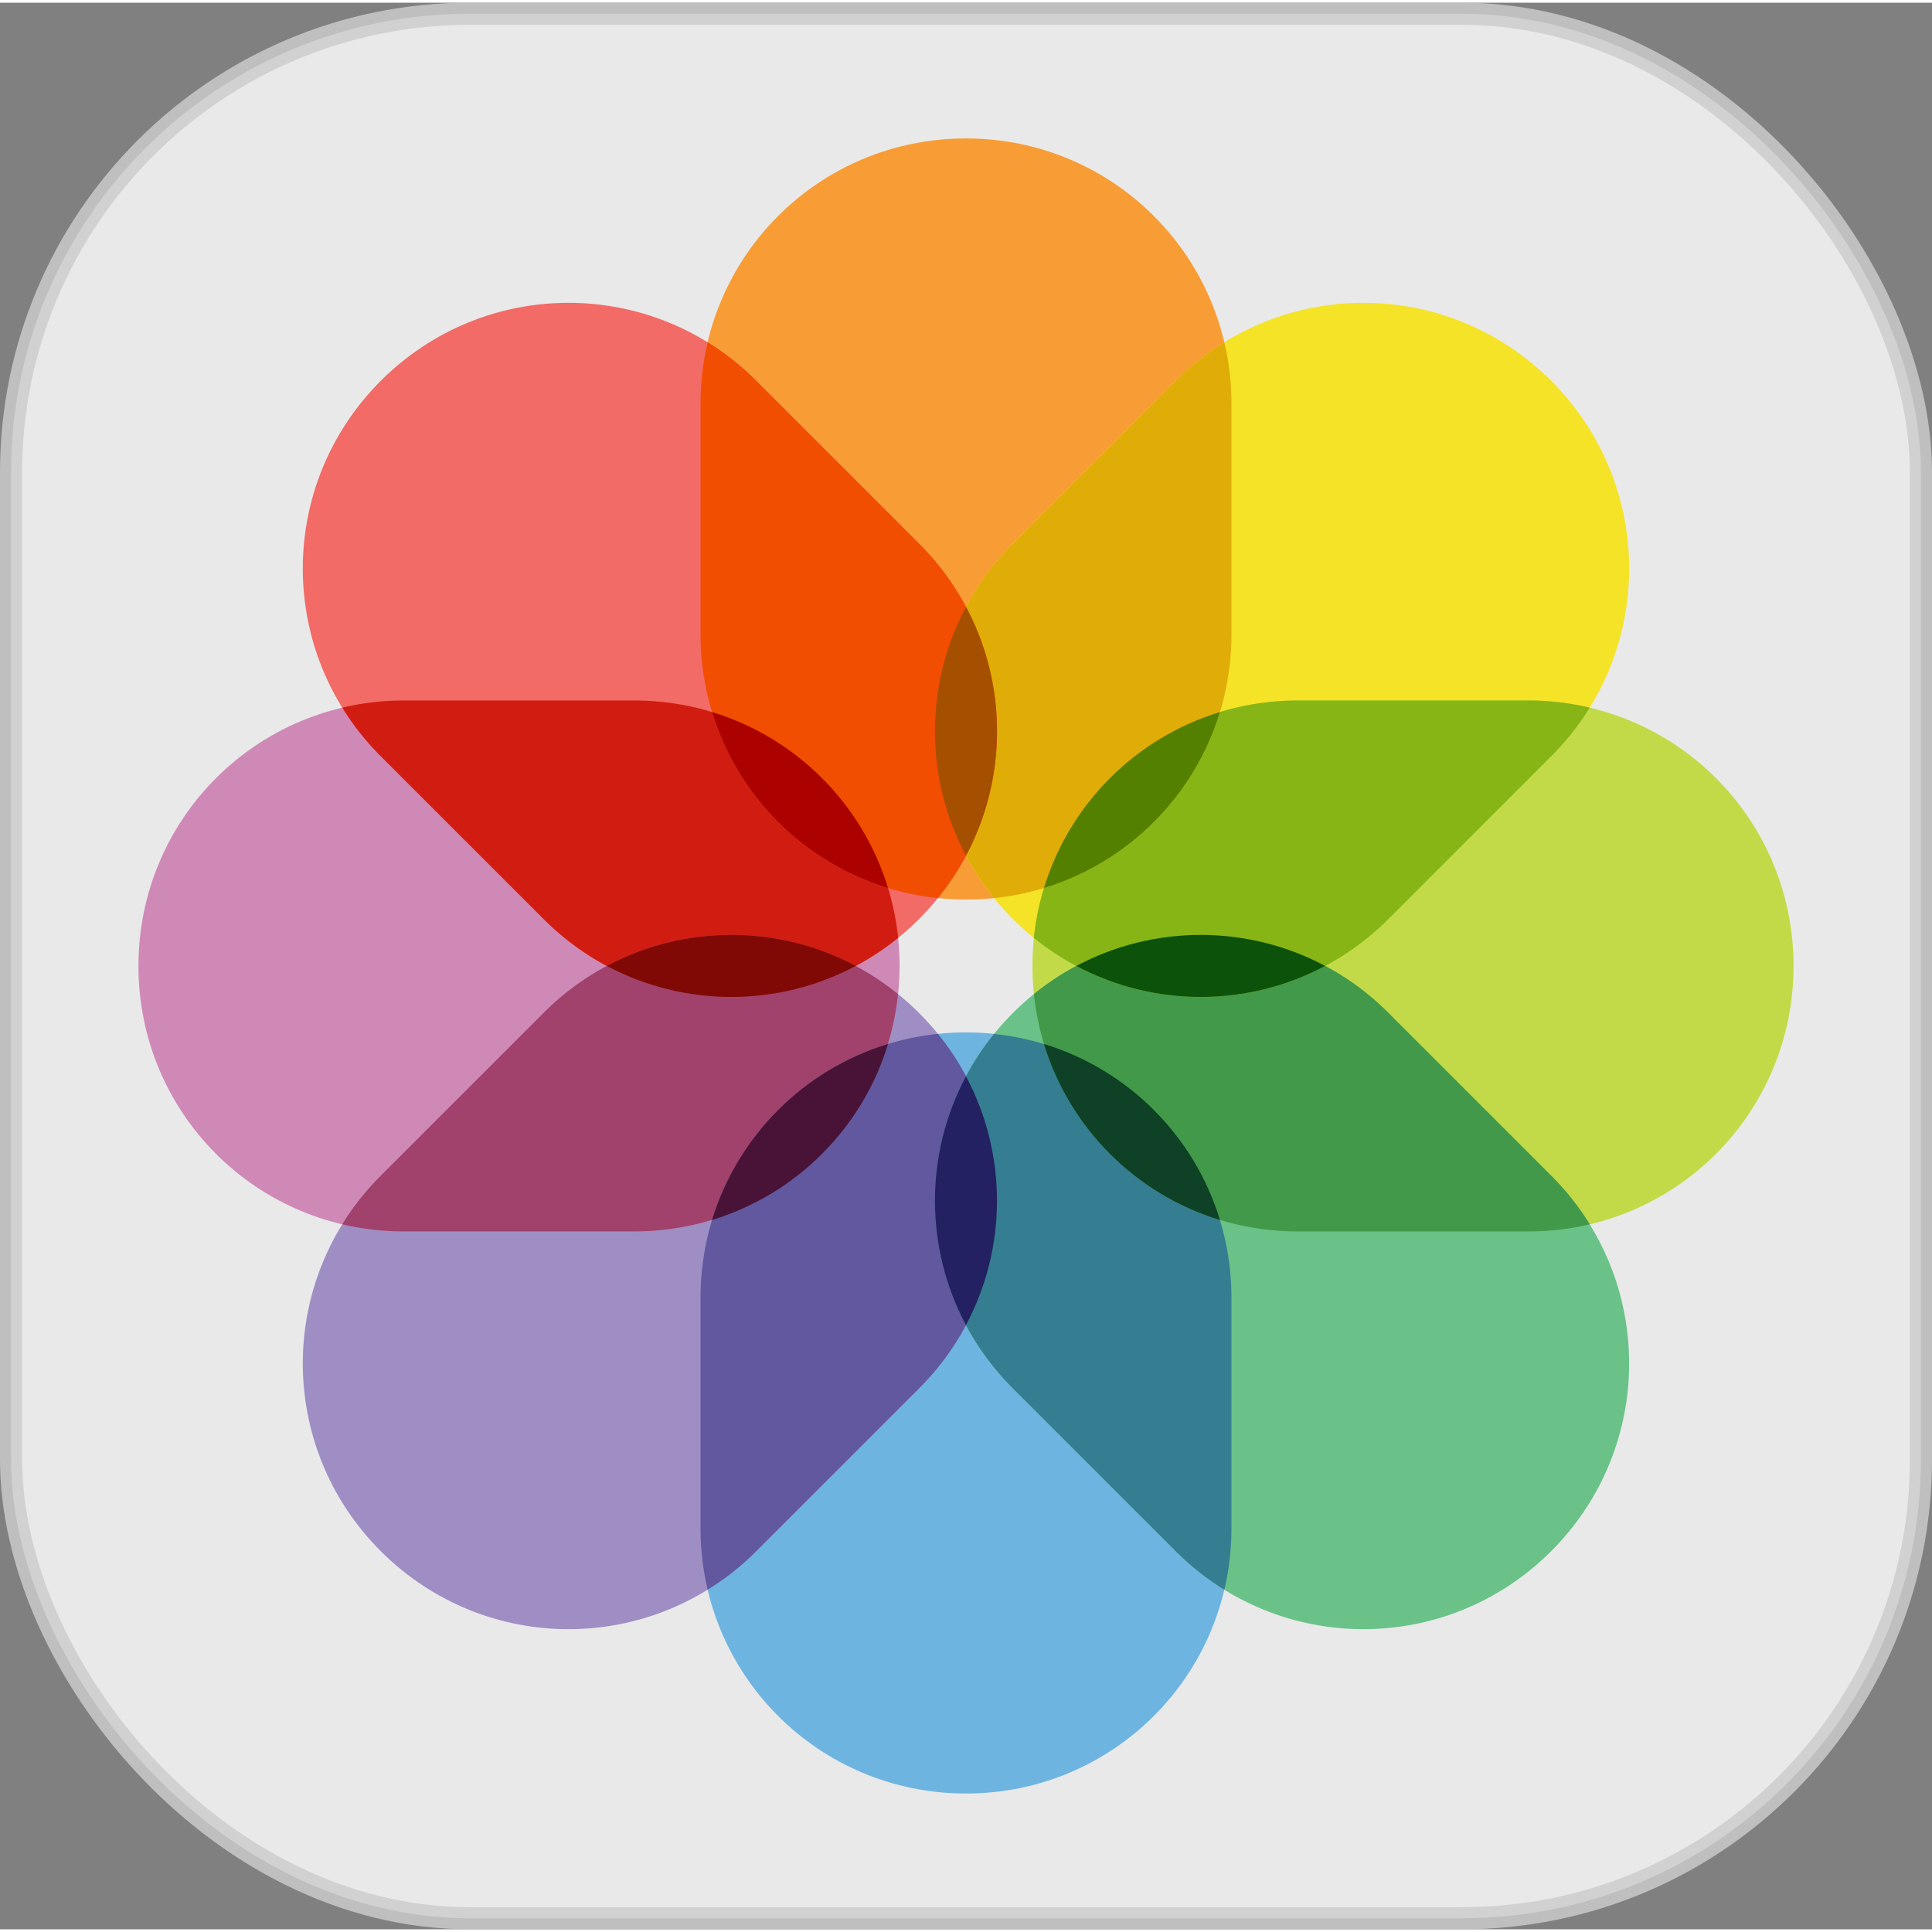
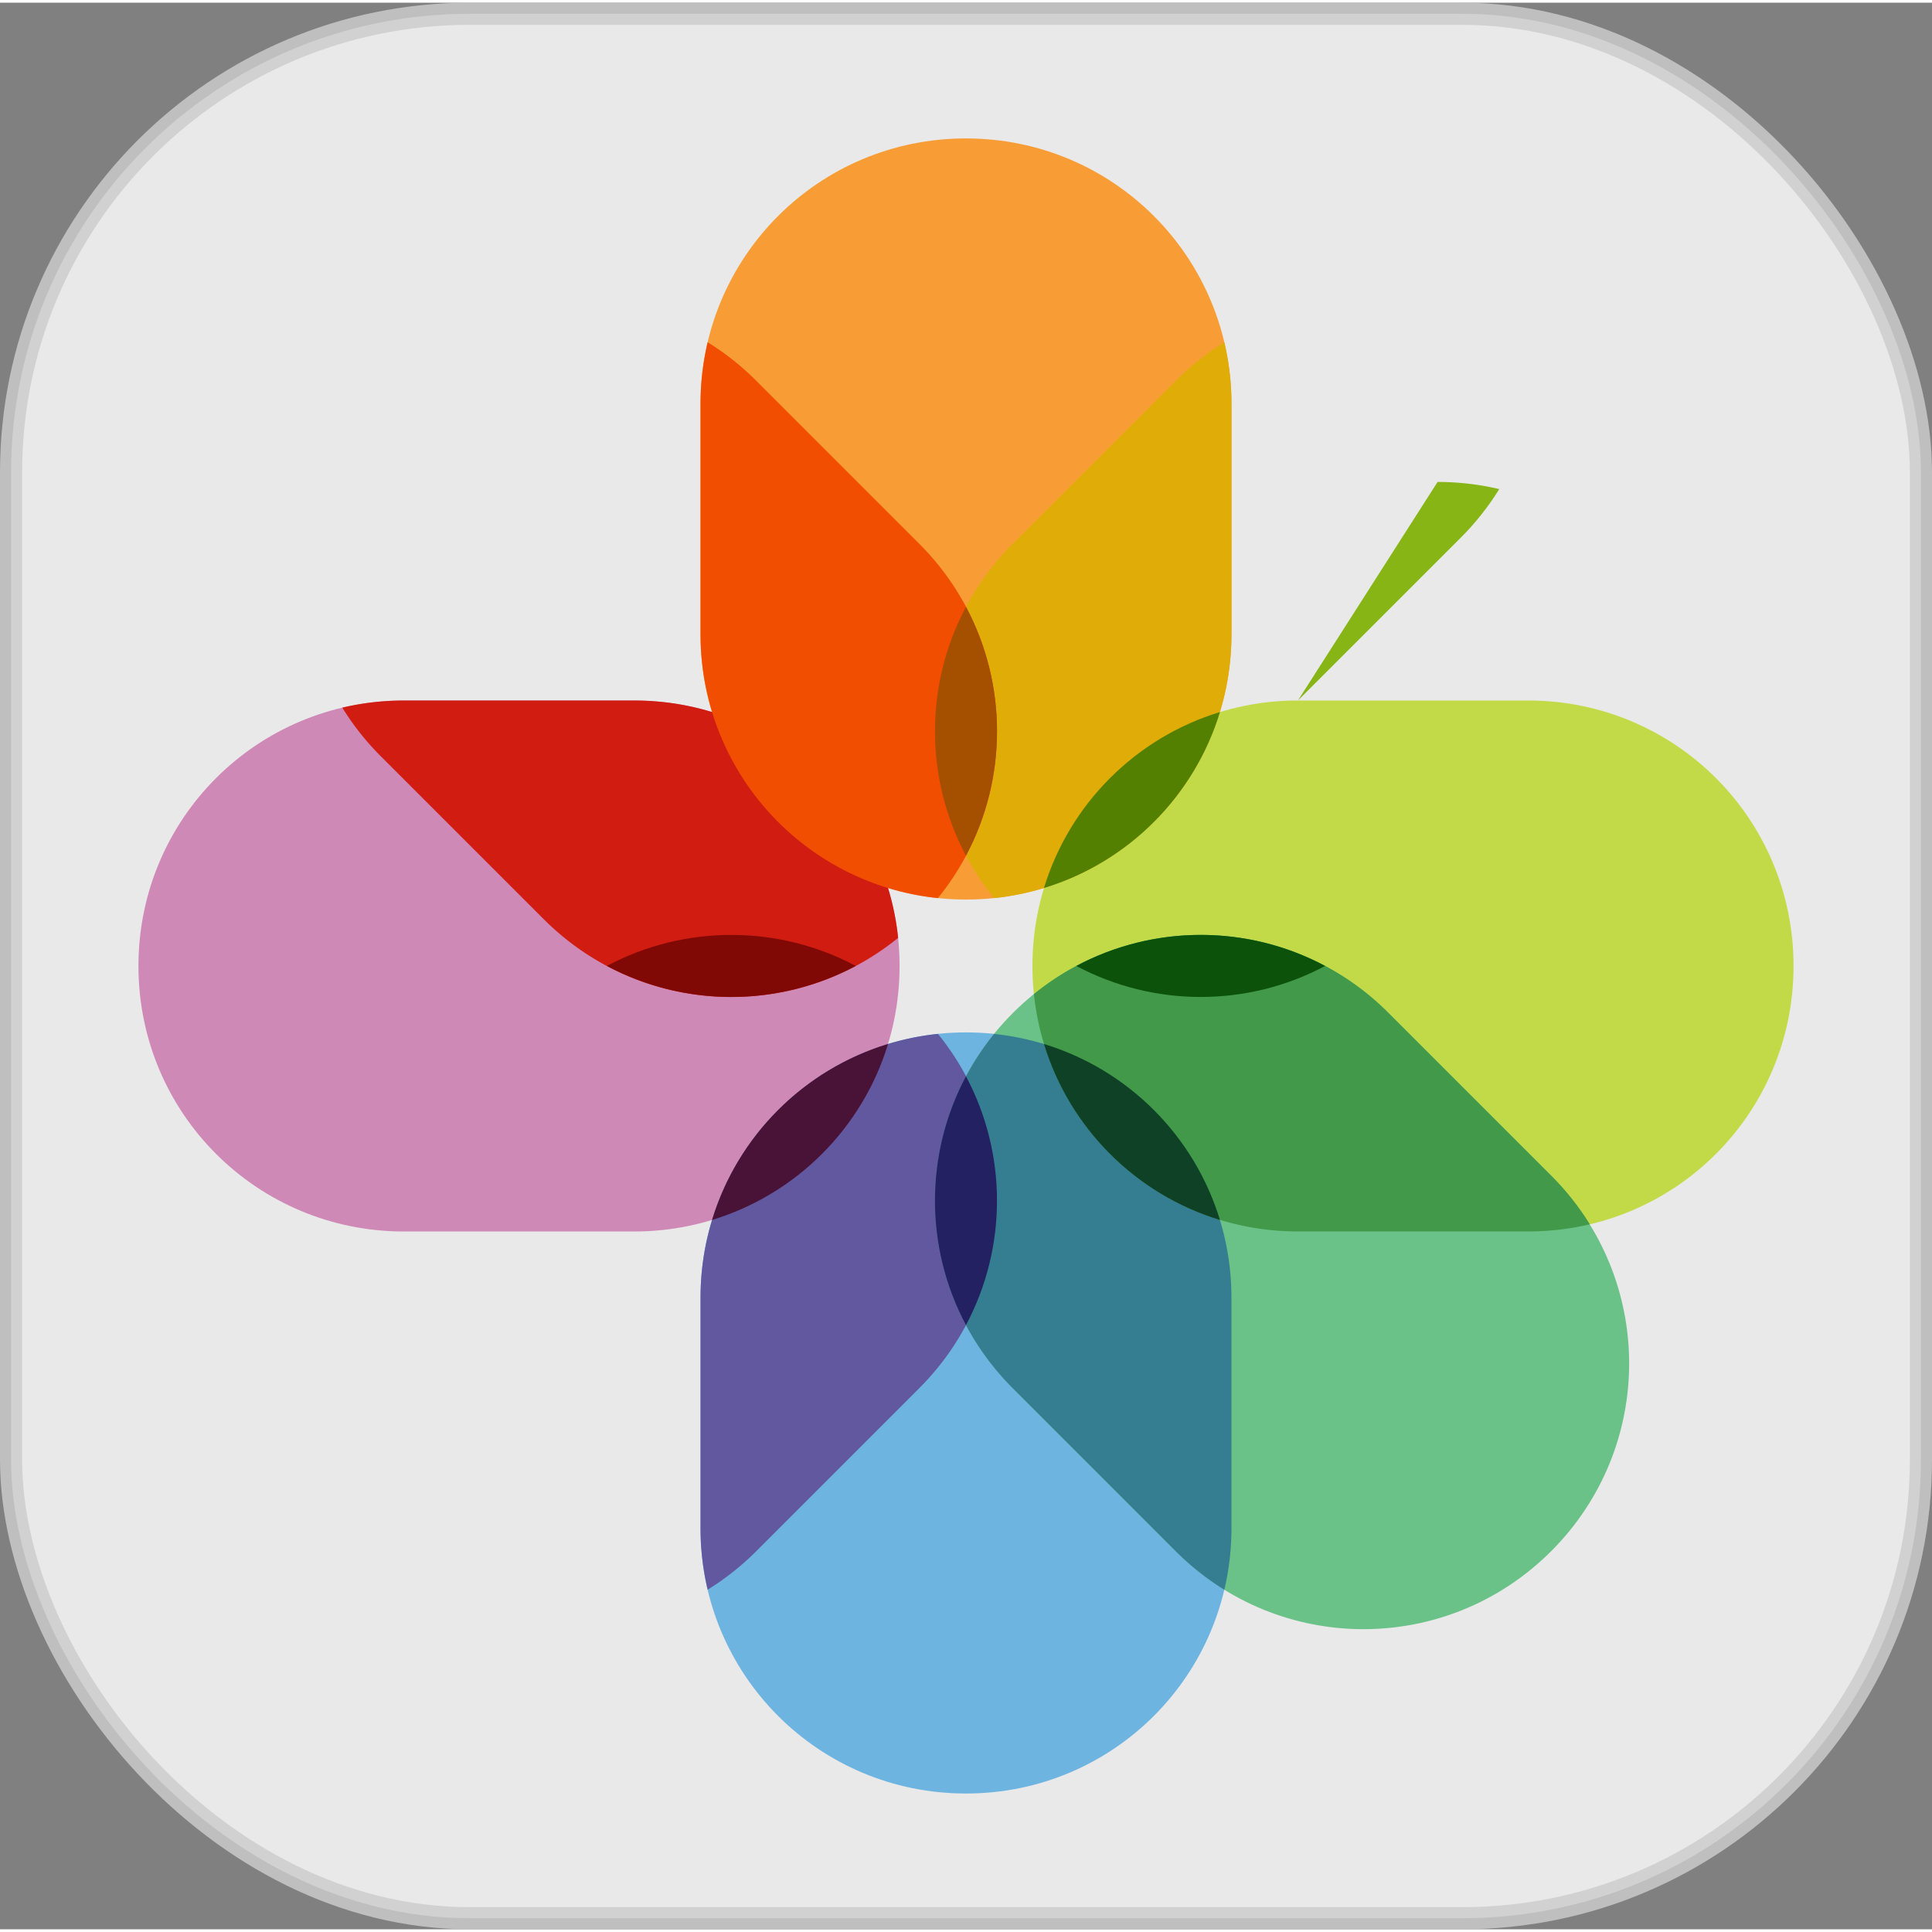
<svg xmlns="http://www.w3.org/2000/svg" xmlns:xlink="http://www.w3.org/1999/xlink" width="64" height="64" viewBox="0 0 33.867 33.772">
  <rect x="0" y="0" width="33.867" height="33.772" fill="#808080" stroke="none" />
  <rect width="33.479" height="33.384" x=".194" y=".194" ry="8.041" opacity=".827" fill="#fff" stroke="#ccc" stroke-width=".388" />
  <path d="M16.933 2.379c2.578 0 4.654 2.076 4.654 4.654v4.034c0 2.578-2.076 4.654-4.654 4.654s-4.654-2.076-4.654-4.654V7.033c0-2.578 2.076-4.654 4.654-4.654z" fill="#f89d35" />
  <path d="M16.933 18.05c2.578 0 4.654 2.076 4.654 4.654v4.034c0 2.578-2.076 4.654-4.654 4.654s-4.654-2.076-4.654-4.654v-4.034c0-2.578 2.076-4.654 4.654-4.654z" fill="#6eb4e1" />
  <use xlink:href="#B" fill="#f4e326" />
  <use xlink:href="#B" x="-11.081" y="11.081" fill="#9f8ec3" />
  <path d="M31.44 16.886c0 2.578-2.076 4.654-4.654 4.654h-4.034c-2.578 0-4.654-2.076-4.654-4.654s2.076-4.654 4.654-4.654h4.034c2.578 0 4.654 2.076 4.654 4.654z" fill="#c3da48" />
  <path d="M15.769 16.886c0 2.578-2.076 4.654-4.654 4.654H7.081c-2.578 0-4.654-2.076-4.654-4.654s2.076-4.654 4.654-4.654h4.034c2.578 0 4.654 2.076 4.654 4.654z" fill="#cf89b7" />
  <path d="M27.191 27.144c-1.823 1.823-4.759 1.823-6.582 0l-2.853-2.853c-1.823-1.823-1.823-4.759 0-6.582s4.759-1.823 6.582 0l2.853 2.853c1.823 1.823 1.823 4.759 0 6.582z" fill="#6ac288" />
-   <path d="M16.11 16.063c-1.823 1.823-4.759 1.823-6.582 0L6.675 13.21c-1.823-1.823-1.823-4.759 0-6.582s4.759-1.823 6.582 0l2.853 2.853c1.823 1.823 1.823 4.759 0 6.582z" fill="#f26b66" />
  <path d="M7.081 12.232A4.7 4.7 0 0 0 6 12.357a4.7 4.7 0 0 0 .676.853l2.853 2.853c1.705 1.705 4.384 1.815 6.215.33-.245-2.345-2.217-4.161-4.628-4.161z" fill="#d11c11" />
-   <path d="M12.819 16.341a4.64 4.64 0 0 0-3.291 1.367l-2.853 2.853a4.7 4.7 0 0 0-.676.853 4.7 4.7 0 0 0 1.081.125h4.034c2.412 0 4.384-1.816 4.628-4.161-.852-.691-1.888-1.037-2.924-1.037z" fill="#a0426b" />
  <path d="M16.441 18.076c-2.345.245-4.161 2.217-4.161 4.628v4.034a4.7 4.7 0 0 0 .125 1.081 4.7 4.7 0 0 0 .853-.676l2.853-2.853c1.705-1.705 1.816-4.384.33-6.215z" fill="#61589f" />
  <path d="M17.426 18.076c-1.485 1.831-1.375 4.51.33 6.215l2.853 2.853a4.7 4.7 0 0 0 .853.676c.082-.347.125-.709.125-1.081v-4.034c0-2.412-1.816-4.384-4.161-4.628z" fill="#357e91" />
  <path d="M21.048 16.341c-1.036 0-2.072.346-2.924 1.037.245 2.345 2.217 4.161 4.629 4.161h4.034a4.7 4.7 0 0 0 1.081-.125 4.7 4.7 0 0 0-.676-.853l-2.853-2.853a4.64 4.64 0 0 0-3.291-1.367z" fill="#429949" />
-   <path d="M22.752 12.232c-2.412 0-4.384 1.816-4.629 4.161 1.831 1.485 4.51 1.375 6.215-.33l2.853-2.853a4.7 4.7 0 0 0 .676-.853 4.7 4.7 0 0 0-1.081-.125z" fill="#86b515" />
+   <path d="M22.752 12.232l2.853-2.853a4.7 4.7 0 0 0 .676-.853 4.7 4.7 0 0 0-1.081-.125z" fill="#86b515" />
  <path d="M21.462 5.952a4.7 4.7 0 0 0-.853.676l-2.853 2.853c-1.705 1.705-1.815 4.384-.33 6.215 2.345-.245 4.161-2.217 4.161-4.629V7.033a4.7 4.7 0 0 0-.125-1.081z" fill="#e0ad08" />
  <path d="M12.405 5.952a4.7 4.7 0 0 0-.125 1.081v4.034c0 2.412 1.816 4.384 4.161 4.629 1.485-1.831 1.375-4.51-.33-6.215l-2.853-2.853a4.7 4.7 0 0 0-.853-.676z" fill="#f24e02" />
-   <path d="M12.482 12.434c.45 1.475 1.609 2.635 3.085 3.085-.45-1.475-1.609-2.635-3.085-3.085z" fill="#ab0200" />
  <path d="M12.819 16.341c-.75 0-1.501.182-2.181.544 1.361.725 3.001.725 4.363 0-.681-.363-1.431-.544-2.181-.544z" fill="#810905" />
  <path d="M15.567 18.253c-1.475.45-2.635 1.609-3.085 3.085 1.475-.45 2.635-1.609 3.085-3.085z" fill="#491337" />
  <path d="M16.933 10.59c-.725 1.361-.725 3.001 0 4.362.725-1.361.725-3.001 0-4.362z" fill="#a54f00" />
  <path d="M21.385 12.434c-1.475.45-2.635 1.609-3.085 3.085 1.475-.45 2.635-1.609 3.085-3.085z" fill="#548000" />
  <path d="M21.048 16.341c-.75 0-1.501.182-2.181.544 1.361.725 3.001.725 4.362 0-.681-.363-1.431-.544-2.181-.544z" fill="#0c520a" />
  <path d="M18.3 18.253c.45 1.475 1.609 2.635 3.085 3.085-.45-1.475-1.609-2.635-3.085-3.085z" fill="#0e4126" />
  <path d="M16.933 18.819c-.725 1.361-.725 3.001 0 4.362.725-1.361.725-3.001 0-4.362z" fill="#232161" />
  <defs>
-     <path id="B" d="M27.191 6.628c1.823 1.823 1.823 4.759 0 6.582l-2.853 2.853c-1.823 1.823-4.759 1.823-6.582 0s-1.823-4.759 0-6.582l2.853-2.853c1.823-1.823 4.759-1.823 6.582 0z" />
-   </defs>
+     </defs>
</svg>